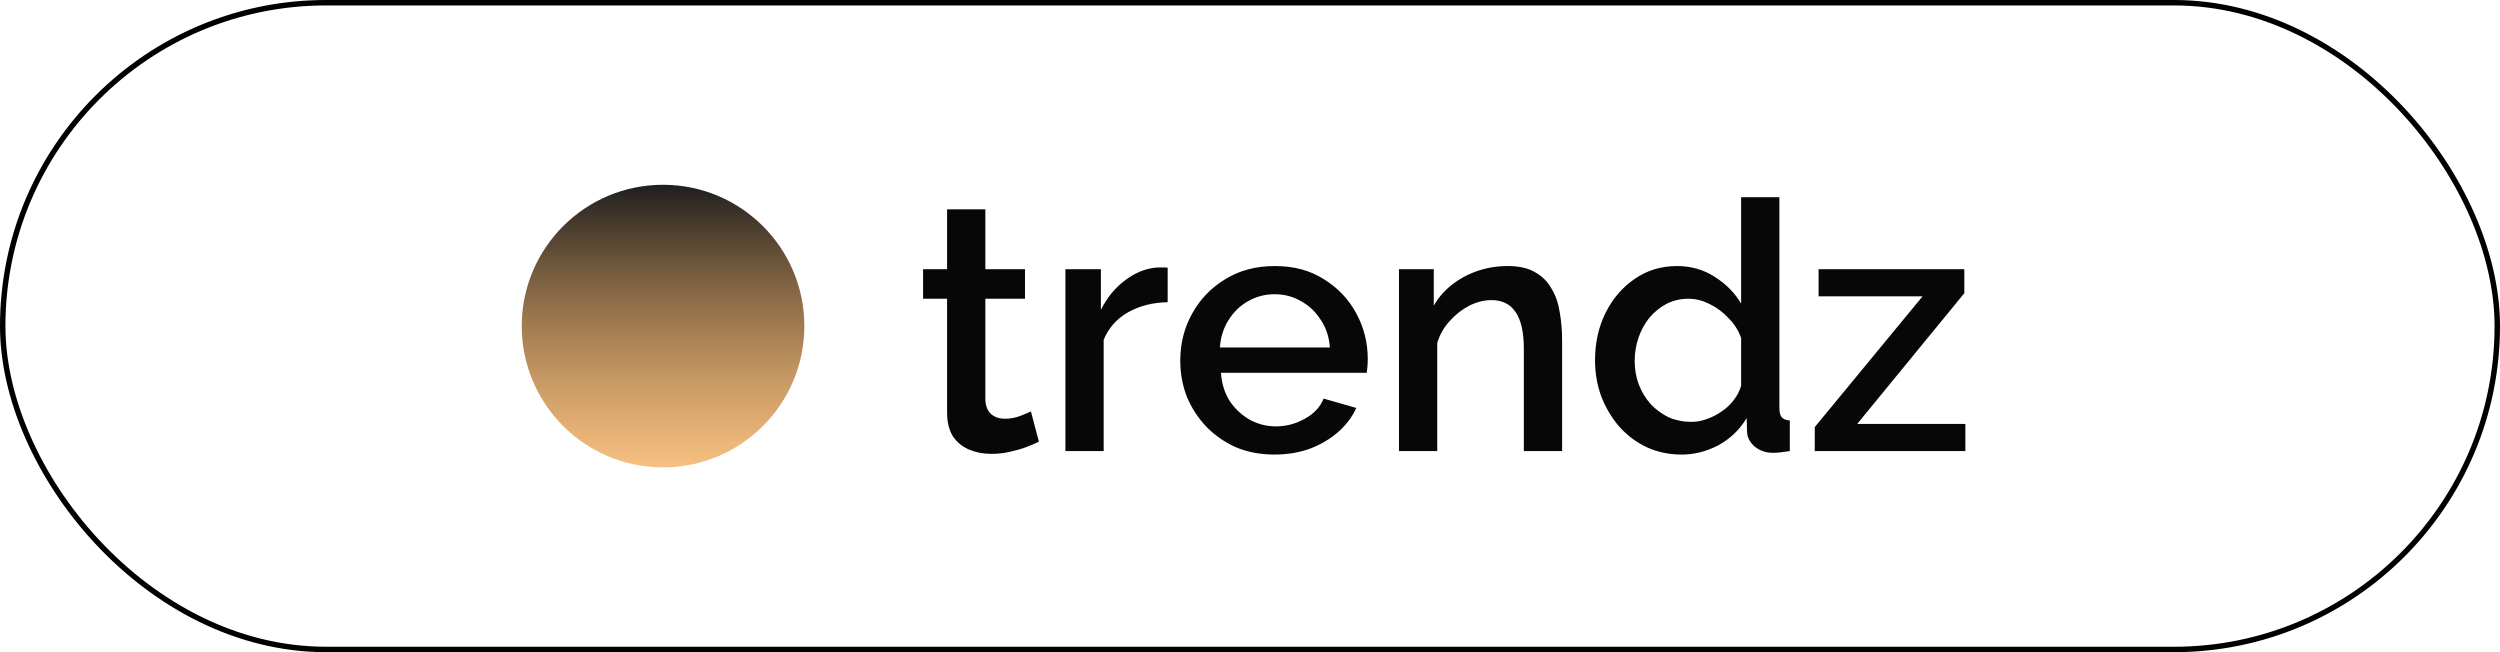
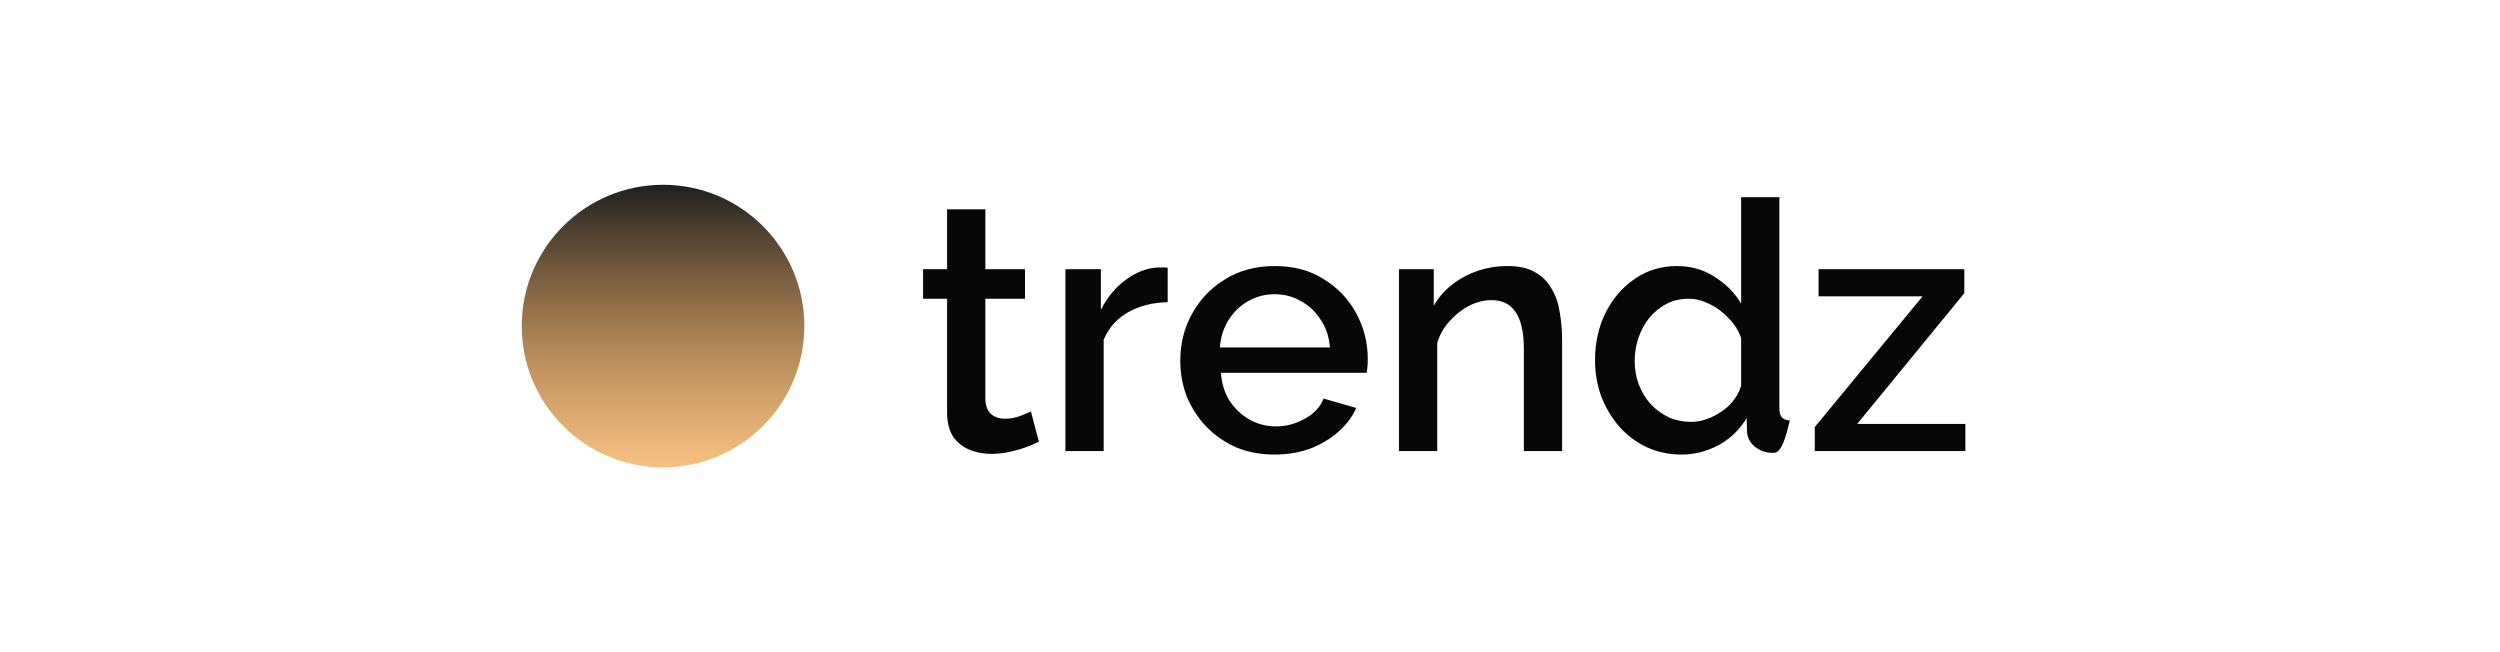
<svg xmlns="http://www.w3.org/2000/svg" width="230" height="60" viewBox="0 0 230 60" fill="none">
-   <rect x="0.25" y="0.25" width="229.5" height="59.5" rx="29.75" stroke="black" stroke-width="0.5" />
  <circle cx="61" cy="30" r="13" fill="url(#paint0_linear_3339_7809)" />
-   <path d="M95.58 40.636C95.282 40.785 94.908 40.945 94.46 41.116C94.012 41.287 93.5 41.436 92.924 41.564C92.37 41.692 91.794 41.756 91.196 41.756C90.471 41.756 89.799 41.628 89.18 41.372C88.562 41.116 88.06 40.711 87.676 40.156C87.314 39.58 87.132 38.844 87.132 37.948V27.484H84.924V24.764H87.132V19.26H90.652V24.764H94.3V27.484H90.652V36.828C90.695 37.404 90.876 37.831 91.196 38.108C91.538 38.385 91.954 38.524 92.444 38.524C92.935 38.524 93.404 38.439 93.852 38.268C94.3 38.097 94.631 37.959 94.844 37.852L95.58 40.636ZM107.426 27.804C106.061 27.825 104.845 28.135 103.778 28.732C102.733 29.329 101.986 30.172 101.538 31.26V41.5H98.018V24.764H101.282V28.508C101.858 27.356 102.616 26.439 103.554 25.756C104.493 25.052 105.485 24.668 106.53 24.604C106.744 24.604 106.914 24.604 107.042 24.604C107.192 24.604 107.32 24.615 107.426 24.636V27.804ZM117.258 41.82C115.957 41.82 114.773 41.596 113.706 41.148C112.661 40.679 111.754 40.049 110.986 39.26C110.218 38.449 109.621 37.532 109.194 36.508C108.789 35.463 108.586 34.353 108.586 33.18C108.586 31.601 108.949 30.161 109.674 28.86C110.4 27.537 111.413 26.481 112.714 25.692C114.016 24.881 115.541 24.476 117.29 24.476C119.04 24.476 120.544 24.881 121.802 25.692C123.082 26.481 124.074 27.527 124.778 28.828C125.482 30.129 125.834 31.527 125.834 33.02C125.834 33.276 125.824 33.521 125.802 33.756C125.781 33.969 125.76 34.151 125.738 34.3H112.33C112.394 35.281 112.661 36.145 113.13 36.892C113.621 37.617 114.24 38.193 114.986 38.62C115.733 39.025 116.533 39.228 117.386 39.228C118.325 39.228 119.21 38.993 120.042 38.524C120.896 38.055 121.472 37.436 121.77 36.668L124.778 37.532C124.416 38.343 123.861 39.079 123.114 39.74C122.389 40.38 121.525 40.892 120.522 41.276C119.52 41.639 118.432 41.82 117.258 41.82ZM112.234 31.964H122.346C122.282 31.004 122.005 30.161 121.514 29.436C121.045 28.689 120.437 28.113 119.69 27.708C118.965 27.281 118.154 27.068 117.258 27.068C116.384 27.068 115.573 27.281 114.826 27.708C114.101 28.113 113.504 28.689 113.034 29.436C112.565 30.161 112.298 31.004 112.234 31.964ZM143.714 41.5H140.194V32.124C140.194 30.567 139.938 29.425 139.426 28.7C138.935 27.975 138.199 27.612 137.218 27.612C136.535 27.612 135.852 27.783 135.17 28.124C134.508 28.465 133.911 28.935 133.378 29.532C132.844 30.108 132.46 30.78 132.226 31.548V41.5H128.706V24.764H131.906V28.124C132.332 27.377 132.887 26.737 133.57 26.204C134.274 25.649 135.063 25.223 135.938 24.924C136.812 24.625 137.74 24.476 138.722 24.476C139.724 24.476 140.546 24.657 141.186 25.02C141.847 25.383 142.359 25.884 142.722 26.524C143.106 27.143 143.362 27.868 143.49 28.7C143.639 29.511 143.714 30.375 143.714 31.292V41.5ZM146.743 33.148C146.743 31.548 147.063 30.097 147.703 28.796C148.365 27.473 149.261 26.428 150.391 25.66C151.522 24.871 152.823 24.476 154.295 24.476C155.575 24.476 156.727 24.807 157.751 25.468C158.797 26.129 159.607 26.951 160.183 27.932V18.14H163.703V37.532C163.703 37.937 163.778 38.225 163.927 38.396C164.077 38.567 164.322 38.663 164.663 38.684V41.5C164.002 41.607 163.49 41.66 163.127 41.66C162.466 41.66 161.901 41.468 161.431 41.084C160.983 40.7 160.749 40.241 160.727 39.708L160.695 38.46C160.055 39.527 159.191 40.359 158.103 40.956C157.015 41.532 155.885 41.82 154.711 41.82C153.559 41.82 152.493 41.596 151.511 41.148C150.551 40.7 149.709 40.071 148.983 39.26C148.279 38.449 147.725 37.521 147.319 36.476C146.935 35.431 146.743 34.321 146.743 33.148ZM160.183 35.484V31.1C159.949 30.417 159.565 29.809 159.031 29.276C158.519 28.721 157.933 28.284 157.271 27.964C156.631 27.644 155.991 27.484 155.351 27.484C154.605 27.484 153.922 27.644 153.303 27.964C152.706 28.284 152.183 28.711 151.735 29.244C151.309 29.777 150.978 30.385 150.743 31.068C150.509 31.751 150.391 32.465 150.391 33.212C150.391 33.98 150.519 34.705 150.775 35.388C151.031 36.049 151.394 36.647 151.863 37.18C152.354 37.692 152.909 38.097 153.527 38.396C154.167 38.673 154.861 38.812 155.607 38.812C156.077 38.812 156.546 38.727 157.015 38.556C157.506 38.385 157.965 38.151 158.391 37.852C158.839 37.553 159.213 37.201 159.511 36.796C159.831 36.391 160.055 35.953 160.183 35.484ZM166.958 39.292L176.878 27.26H167.31V24.764H180.718V26.972L170.862 39.004H180.814V41.5H166.958V39.292Z" fill="#070707" />
+   <path d="M95.58 40.636C95.282 40.785 94.908 40.945 94.46 41.116C94.012 41.287 93.5 41.436 92.924 41.564C92.37 41.692 91.794 41.756 91.196 41.756C90.471 41.756 89.799 41.628 89.18 41.372C88.562 41.116 88.06 40.711 87.676 40.156C87.314 39.58 87.132 38.844 87.132 37.948V27.484H84.924V24.764H87.132V19.26H90.652V24.764H94.3V27.484H90.652V36.828C90.695 37.404 90.876 37.831 91.196 38.108C91.538 38.385 91.954 38.524 92.444 38.524C92.935 38.524 93.404 38.439 93.852 38.268C94.3 38.097 94.631 37.959 94.844 37.852L95.58 40.636ZM107.426 27.804C106.061 27.825 104.845 28.135 103.778 28.732C102.733 29.329 101.986 30.172 101.538 31.26V41.5H98.018V24.764H101.282V28.508C101.858 27.356 102.616 26.439 103.554 25.756C104.493 25.052 105.485 24.668 106.53 24.604C106.744 24.604 106.914 24.604 107.042 24.604C107.192 24.604 107.32 24.615 107.426 24.636V27.804ZM117.258 41.82C115.957 41.82 114.773 41.596 113.706 41.148C112.661 40.679 111.754 40.049 110.986 39.26C110.218 38.449 109.621 37.532 109.194 36.508C108.789 35.463 108.586 34.353 108.586 33.18C108.586 31.601 108.949 30.161 109.674 28.86C110.4 27.537 111.413 26.481 112.714 25.692C114.016 24.881 115.541 24.476 117.29 24.476C119.04 24.476 120.544 24.881 121.802 25.692C123.082 26.481 124.074 27.527 124.778 28.828C125.482 30.129 125.834 31.527 125.834 33.02C125.834 33.276 125.824 33.521 125.802 33.756C125.781 33.969 125.76 34.151 125.738 34.3H112.33C112.394 35.281 112.661 36.145 113.13 36.892C113.621 37.617 114.24 38.193 114.986 38.62C115.733 39.025 116.533 39.228 117.386 39.228C118.325 39.228 119.21 38.993 120.042 38.524C120.896 38.055 121.472 37.436 121.77 36.668L124.778 37.532C124.416 38.343 123.861 39.079 123.114 39.74C122.389 40.38 121.525 40.892 120.522 41.276C119.52 41.639 118.432 41.82 117.258 41.82ZM112.234 31.964H122.346C122.282 31.004 122.005 30.161 121.514 29.436C121.045 28.689 120.437 28.113 119.69 27.708C118.965 27.281 118.154 27.068 117.258 27.068C116.384 27.068 115.573 27.281 114.826 27.708C114.101 28.113 113.504 28.689 113.034 29.436C112.565 30.161 112.298 31.004 112.234 31.964ZM143.714 41.5H140.194V32.124C140.194 30.567 139.938 29.425 139.426 28.7C138.935 27.975 138.199 27.612 137.218 27.612C136.535 27.612 135.852 27.783 135.17 28.124C134.508 28.465 133.911 28.935 133.378 29.532C132.844 30.108 132.46 30.78 132.226 31.548V41.5H128.706V24.764H131.906V28.124C132.332 27.377 132.887 26.737 133.57 26.204C134.274 25.649 135.063 25.223 135.938 24.924C136.812 24.625 137.74 24.476 138.722 24.476C139.724 24.476 140.546 24.657 141.186 25.02C141.847 25.383 142.359 25.884 142.722 26.524C143.106 27.143 143.362 27.868 143.49 28.7C143.639 29.511 143.714 30.375 143.714 31.292V41.5ZM146.743 33.148C146.743 31.548 147.063 30.097 147.703 28.796C148.365 27.473 149.261 26.428 150.391 25.66C151.522 24.871 152.823 24.476 154.295 24.476C155.575 24.476 156.727 24.807 157.751 25.468C158.797 26.129 159.607 26.951 160.183 27.932V18.14H163.703V37.532C163.703 37.937 163.778 38.225 163.927 38.396C164.077 38.567 164.322 38.663 164.663 38.684C164.002 41.607 163.49 41.66 163.127 41.66C162.466 41.66 161.901 41.468 161.431 41.084C160.983 40.7 160.749 40.241 160.727 39.708L160.695 38.46C160.055 39.527 159.191 40.359 158.103 40.956C157.015 41.532 155.885 41.82 154.711 41.82C153.559 41.82 152.493 41.596 151.511 41.148C150.551 40.7 149.709 40.071 148.983 39.26C148.279 38.449 147.725 37.521 147.319 36.476C146.935 35.431 146.743 34.321 146.743 33.148ZM160.183 35.484V31.1C159.949 30.417 159.565 29.809 159.031 29.276C158.519 28.721 157.933 28.284 157.271 27.964C156.631 27.644 155.991 27.484 155.351 27.484C154.605 27.484 153.922 27.644 153.303 27.964C152.706 28.284 152.183 28.711 151.735 29.244C151.309 29.777 150.978 30.385 150.743 31.068C150.509 31.751 150.391 32.465 150.391 33.212C150.391 33.98 150.519 34.705 150.775 35.388C151.031 36.049 151.394 36.647 151.863 37.18C152.354 37.692 152.909 38.097 153.527 38.396C154.167 38.673 154.861 38.812 155.607 38.812C156.077 38.812 156.546 38.727 157.015 38.556C157.506 38.385 157.965 38.151 158.391 37.852C158.839 37.553 159.213 37.201 159.511 36.796C159.831 36.391 160.055 35.953 160.183 35.484ZM166.958 39.292L176.878 27.26H167.31V24.764H180.718V26.972L170.862 39.004H180.814V41.5H166.958V39.292Z" fill="#070707" />
  <defs>
    <linearGradient id="paint0_linear_3339_7809" x1="61" y1="17" x2="61" y2="43" gradientUnits="userSpaceOnUse">
      <stop stop-opacity="0.88" />
      <stop offset="1" stop-color="#ED8104" stop-opacity="0.5" />
    </linearGradient>
  </defs>
</svg>